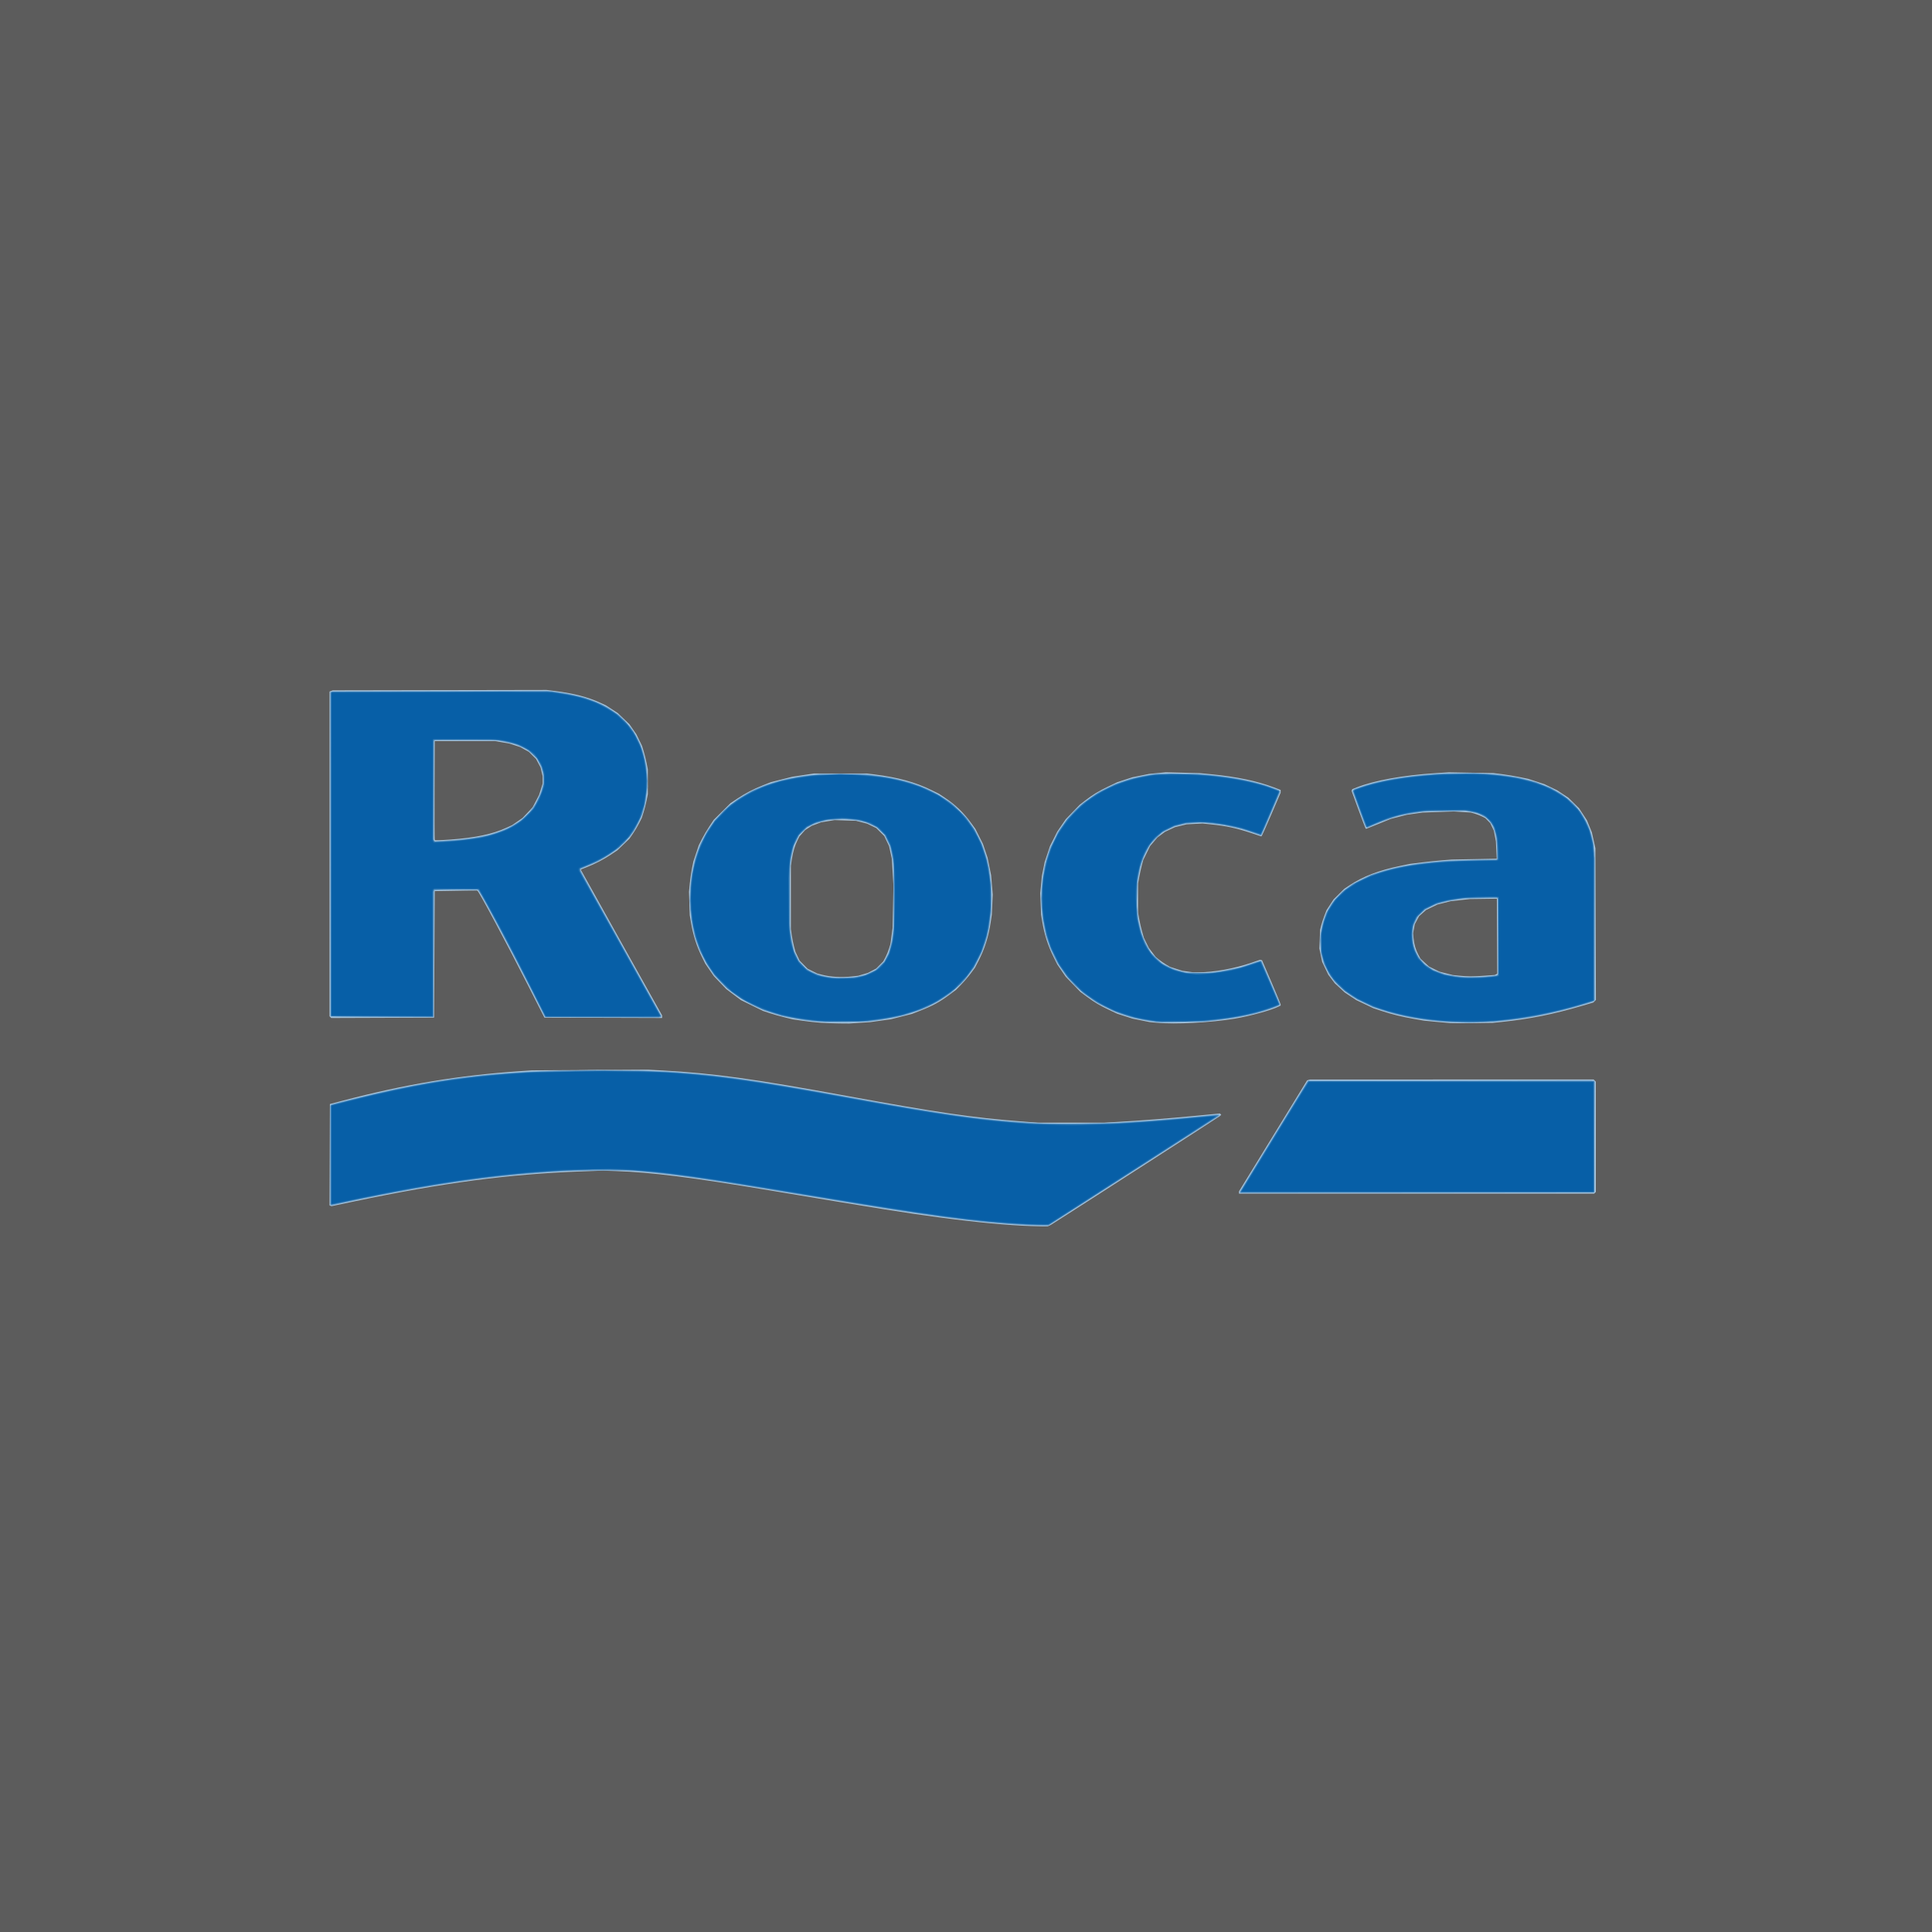
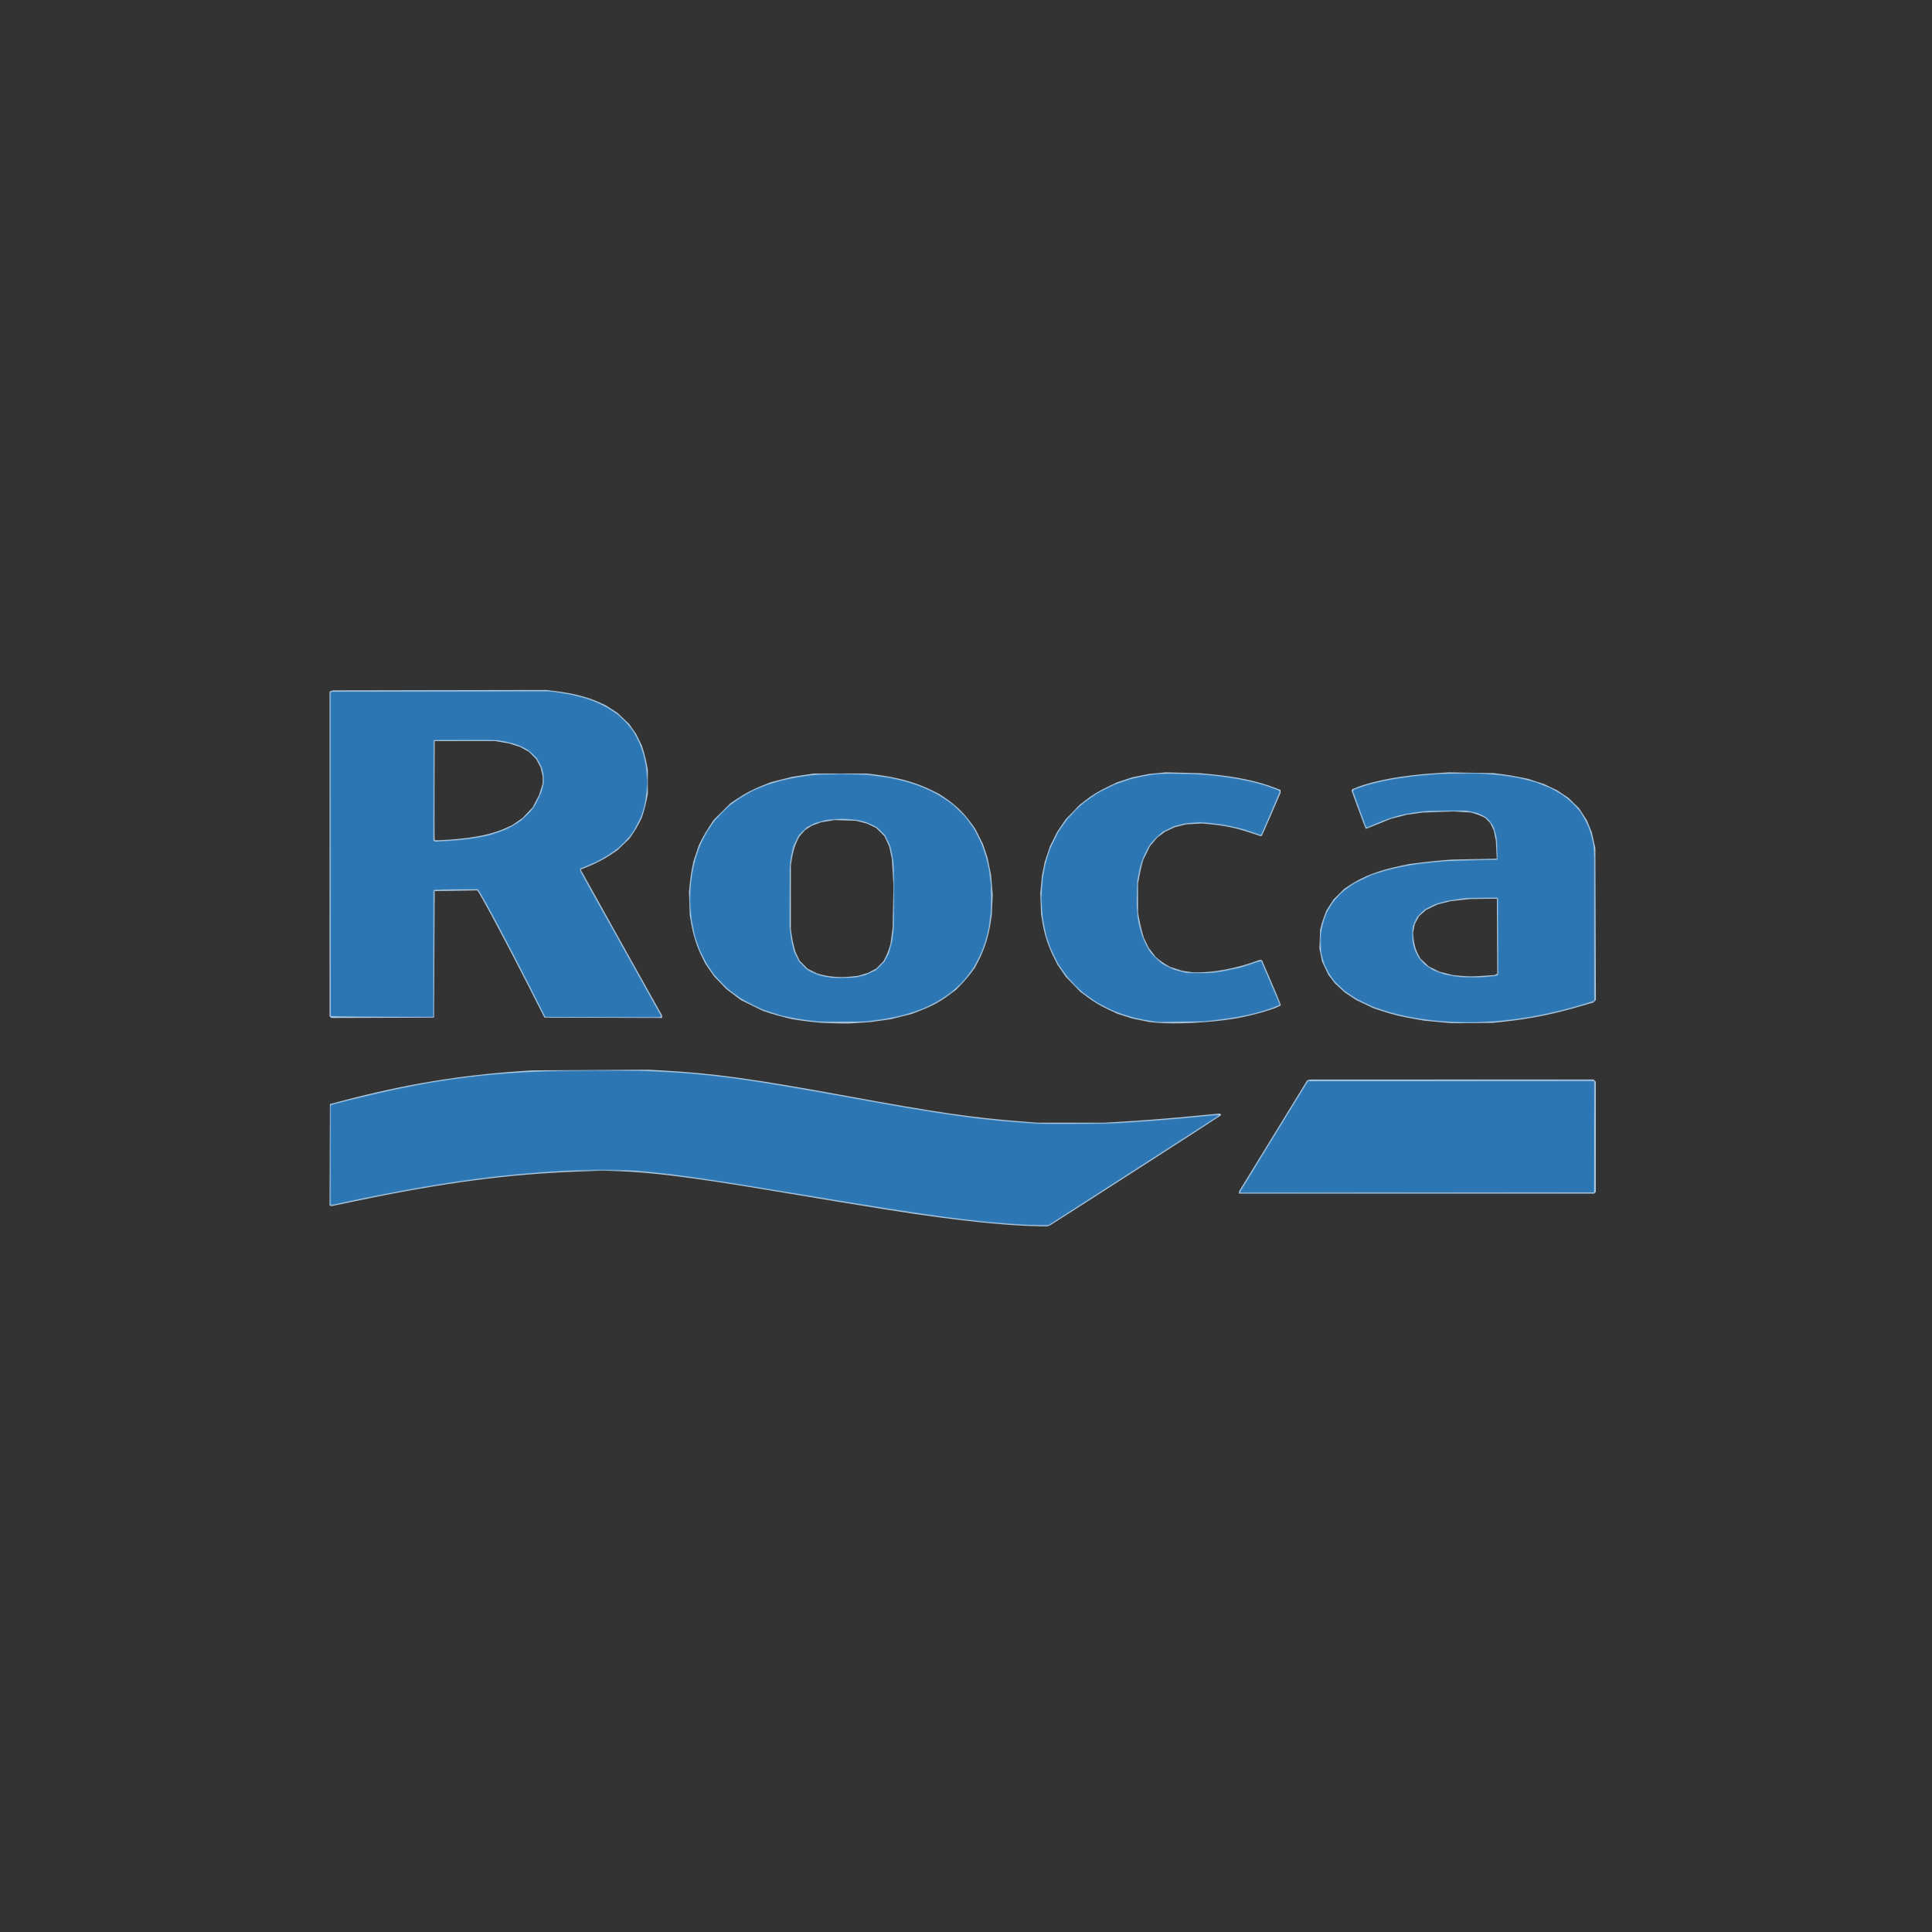
<svg xmlns="http://www.w3.org/2000/svg" width="208" height="208" viewBox="0 0 208 208" fill="none">
  <rect x="0" y="0" width="208" height="208" fill="#333333" stroke="none" />
-   <rect width="208" height="208" fill="white" fill-opacity="0.2" />
  <path d="M111.081 131.999C108.463 131.91 105.239 131.607 101.178 131.069C97.602 130.595 95.135 130.202 82.792 128.14C74.476 126.751 70.1 126.203 66.349 126.079L64.891 126.03L62.537 126.116C54.795 126.396 47.709 127.332 38.183 129.331L35.691 129.855L35.586 129.815L35.48 129.774L35.5 124.319L35.519 118.864L36.864 118.511C43.648 116.729 49.403 115.772 56.035 115.321L57.268 115.237L63.509 115.2L69.749 115.163L71.319 115.249C76.804 115.548 81.074 116.139 91.275 118.01C100.915 119.778 104.777 120.341 109.997 120.737L111.678 120.865L115.266 120.867L118.853 120.869L120.498 120.776C122.877 120.642 125.73 120.419 128.719 120.132L131.335 119.881L131.407 119.95L131.479 120.02L131.332 120.156C131.227 120.254 116.316 129.854 113.211 131.823C113.067 131.914 112.882 132.003 112.8 132.02C112.717 132.038 111.944 132.028 111.081 131.999ZM133.39 128.386V128.267L137.058 122.289L140.727 116.31L140.889 116.267L141.051 116.223L156.311 116.222L171.572 116.221L171.689 116.338L171.806 116.455V122.391V128.326L171.717 128.415L171.627 128.505H152.509H133.39V128.386ZM88.36 110.108C87.866 110.074 86.986 109.977 86.403 109.892L85.344 109.739L84.46 109.523C83.974 109.405 83.257 109.202 82.866 109.073L82.156 108.839L80.96 108.254L79.765 107.668L78.978 107.077L78.192 106.486L77.521 105.786L76.85 105.087L76.392 104.419L75.934 103.752L75.6 103.082C75.004 101.889 74.624 100.692 74.381 99.248L74.262 98.541L74.219 97.275L74.177 96.01L74.264 95.116C74.312 94.625 74.419 93.888 74.502 93.478L74.653 92.734L74.942 91.87L75.231 91.006L75.566 90.34C75.751 89.974 76.113 89.358 76.371 88.971L76.84 88.267L77.742 87.371L78.644 86.475L79.316 86.024C80.225 85.415 81.088 84.963 82.126 84.553L82.992 84.21L84.144 83.919L85.295 83.629L86.454 83.454L87.612 83.28L90.49 83.28L93.367 83.28L94.152 83.378C96.676 83.695 98.557 84.212 100.292 85.068L101.087 85.46L101.712 85.876C102.864 86.643 103.759 87.506 104.576 88.64L105.006 89.235L105.414 90.044L105.821 90.853L106.074 91.607L106.327 92.362L106.515 93.292L106.703 94.223L106.79 95.265L106.877 96.307L106.829 97.384L106.781 98.46L106.665 99.245C106.433 100.819 106.019 102.137 105.35 103.436L104.966 104.18L104.517 104.785C104.27 105.117 103.813 105.653 103.501 105.974L102.934 106.558L102.261 107.059C101.157 107.881 100.419 108.285 99.032 108.825L98.179 109.157L97.043 109.444L95.908 109.731L94.787 109.887L93.666 110.043L92.545 110.116L91.424 110.189L90.34 110.18C89.744 110.174 88.853 110.142 88.36 110.108ZM91.723 105.128L92.396 105.053L92.919 104.898L93.442 104.743L93.888 104.508L94.334 104.273L94.716 103.887L95.097 103.501L95.327 103.068C95.454 102.83 95.628 102.406 95.714 102.125L95.871 101.615L95.985 100.748L96.1 99.881L96.145 97.61L96.189 95.34L96.103 93.897L96.017 92.454L95.869 91.775L95.72 91.096L95.461 90.552L95.202 90.008L94.77 89.579L94.339 89.15L93.853 88.914L93.367 88.678L92.769 88.522L92.171 88.367L91.013 88.328L89.855 88.29L89.128 88.408L88.402 88.527L87.897 88.717L87.392 88.906L87.034 89.135L86.676 89.364L86.37 89.709L86.064 90.054L85.857 90.463C85.577 91.015 85.373 91.703 85.249 92.511L85.146 93.181V96.605V100.03L85.242 100.7C85.295 101.068 85.407 101.62 85.49 101.927L85.641 102.484L85.866 102.954L86.091 103.425L86.517 103.858L86.943 104.291L87.464 104.55L87.986 104.809L88.472 104.937C89.41 105.184 90.59 105.253 91.723 105.128ZM124.496 110.104L123.786 110.038L122.863 109.852L121.941 109.666L121.107 109.4L120.273 109.133L119.431 108.736C118.386 108.243 117.846 107.923 116.983 107.283L116.309 106.782L115.526 105.973L114.743 105.164L114.285 104.495L113.827 103.826L113.456 103.082C112.819 101.807 112.442 100.633 112.202 99.173L112.085 98.466L112.04 97.312L111.995 96.158L112.084 95.228L112.173 94.297L112.322 93.553L112.471 92.808L112.76 91.945L113.048 91.081L113.438 90.307L113.827 89.533L114.285 88.864L114.743 88.196L115.49 87.421L116.238 86.647L116.835 86.184C117.661 85.544 118.254 85.185 119.341 84.665L120.273 84.22L121.096 83.951L121.918 83.683L122.815 83.502L123.711 83.322L124.608 83.234L125.505 83.147L127.336 83.193L129.167 83.238L130.363 83.354C133.127 83.62 135.347 84.085 137.165 84.778L137.875 85.049V85.193V85.338L136.895 87.621C136.356 88.877 135.886 89.936 135.851 89.974L135.786 90.042L134.756 89.699C133.124 89.155 132.028 88.917 130.365 88.748L129.471 88.656L128.609 88.7L127.747 88.744L127.126 88.897L126.504 89.049L125.967 89.298L125.431 89.548L125.019 89.855L124.608 90.162L124.21 90.629L123.812 91.096L123.447 91.841L123.082 92.585L122.932 93.143C122.849 93.451 122.724 94.02 122.653 94.409L122.525 95.116V96.68V98.243L122.649 98.951C122.717 99.34 122.859 99.956 122.964 100.319L123.157 100.979L123.417 101.509L123.677 102.04L124.047 102.531L124.418 103.023L124.758 103.301C124.946 103.454 125.291 103.694 125.526 103.835L125.953 104.091L126.626 104.306L127.3 104.521L127.884 104.601L128.469 104.682L129.043 104.681C130.716 104.677 132.903 104.279 134.766 103.64L135.652 103.335L135.761 103.357L135.869 103.38L136.872 105.712C137.424 106.995 137.875 108.092 137.875 108.149V108.252L137.664 108.361C136.923 108.742 134.601 109.384 132.942 109.664C130.397 110.095 126.542 110.296 124.497 110.104L124.496 110.104ZM156.148 110.146C155.902 110.13 155.163 110.064 154.506 109.999L153.311 109.882L152.263 109.699C150.906 109.462 149.862 109.206 148.749 108.838L147.852 108.541L146.927 108.101L146.002 107.661L145.391 107.256L144.779 106.85L144.245 106.358L143.711 105.866L143.36 105.404L143.009 104.943L142.677 104.25L142.345 103.557L142.195 102.835L142.045 102.114L142.085 101.109L142.126 100.104L142.242 99.638C142.305 99.382 142.461 98.906 142.587 98.581L142.816 97.989L143.196 97.408L143.575 96.828L144.144 96.264L144.713 95.7L145.274 95.325C146.711 94.365 148.445 93.7 150.76 93.223L151.814 93.005L153.047 92.853C153.725 92.77 154.734 92.665 155.289 92.621L156.298 92.541L158.719 92.496L161.141 92.45L161.095 91.513L161.05 90.575L160.939 90.003L160.829 89.431L160.637 89.028L160.446 88.625L160.18 88.352L159.913 88.079L159.56 87.9C159.365 87.802 159.015 87.667 158.781 87.599L158.356 87.476L157.439 87.419L156.522 87.362L154.841 87.419L153.159 87.478L152.304 87.598L151.45 87.719L150.594 87.938L149.738 88.158L148.721 88.573C148.161 88.802 147.562 89.043 147.389 89.11L147.076 89.231L147.023 89.178C146.993 89.149 146.642 88.23 146.242 87.137L145.514 85.149L145.549 85.057L145.585 84.966L146.047 84.781C147.942 84.025 151.062 83.463 154.605 83.237L155.977 83.149L158.379 83.191L160.782 83.232L161.712 83.349C162.223 83.414 163.064 83.554 163.58 83.66L164.519 83.852L165.394 84.138L166.268 84.424L166.963 84.758L167.658 85.093L168.254 85.489L168.85 85.885L169.425 86.45L170.001 87.016L170.425 87.665L170.85 88.314L171.114 88.96L171.377 89.607L171.568 90.463L171.759 91.32L171.787 99.485L171.815 107.651L171.676 107.79L171.536 107.929L170.233 108.312C167.221 109.196 164.691 109.703 161.758 110.011L160.708 110.121L158.652 110.148C157.522 110.162 156.395 110.161 156.148 110.146ZM159.833 105.048L160.929 104.967L161.062 104.896L161.195 104.825L161.175 100.79L161.156 96.754L159.699 96.773L158.241 96.792L157.211 96.906L156.181 97.02L155.465 97.202L154.748 97.383L154.134 97.679L153.52 97.975L153.147 98.309L152.774 98.643L152.543 99.076L152.312 99.508L152.224 99.992L152.135 100.476L152.183 100.997C152.246 101.672 152.406 102.232 152.691 102.768L152.921 103.198L153.38 103.626L153.84 104.055L154.406 104.333L154.972 104.612L155.69 104.793L156.409 104.975L157.063 105.042C158.005 105.138 158.593 105.14 159.833 105.048ZM35.572 109.507L35.481 109.417V91.936V74.454L35.652 74.389L35.823 74.325L47.331 74.304L58.838 74.283L59.835 74.408C61.741 74.646 63.308 75.054 64.611 75.653L65.227 75.936L65.862 76.349L66.498 76.762L67.127 77.364L67.756 77.965L68.135 78.51L68.513 79.056L68.817 79.679L69.12 80.302L69.3 80.897C69.4 81.225 69.54 81.794 69.613 82.163L69.745 82.833V84.173V85.513L69.612 86.174C69.539 86.537 69.394 87.106 69.289 87.439L69.098 88.044L68.805 88.631C68.643 88.954 68.342 89.462 68.134 89.761L67.757 90.305L67.109 90.926L66.461 91.547L65.754 92.017C64.968 92.54 64.083 92.999 63.15 93.367L62.53 93.612L62.562 93.697C62.58 93.743 64.549 97.278 66.938 101.553L71.282 109.324V109.46V109.596L64.948 109.577L58.613 109.558L56.894 106.17C54.569 101.586 51.59 96.014 51.402 95.898L51.341 95.861L49.073 95.898L46.804 95.935L46.767 102.747L46.73 109.558L41.196 109.578L35.662 109.597L35.572 109.507ZM48.523 90.387C51.171 90.195 53.041 89.8 54.519 89.12L55.135 88.837L55.7 88.448L56.265 88.059L56.804 87.487L57.343 86.915L57.691 86.251L58.038 85.587L58.233 84.969L58.426 84.351L58.425 83.964L58.424 83.577L58.311 83.1L58.199 82.623L57.958 82.172L57.717 81.72L57.329 81.334L56.941 80.947L56.469 80.685L55.997 80.423L55.428 80.238L54.858 80.053L54.082 79.918L53.307 79.783L50.056 79.782L46.804 79.781L46.785 85.029C46.775 87.916 46.782 90.319 46.801 90.37L46.837 90.463L47.157 90.463C47.333 90.463 47.948 90.429 48.523 90.387Z" fill="#ACC9E1" />
-   <path d="M110.782 131.926C107.051 131.776 101.984 131.192 95.311 130.144C94.242 129.976 90.173 129.305 86.267 128.654C74.659 126.718 71.297 126.259 67.171 126.046L65.565 125.963L62.967 126.043C54.886 126.29 47.175 127.32 37.051 129.504C36.373 129.65 35.759 129.77 35.687 129.77L35.557 129.77V124.375V118.981L35.699 118.905C35.893 118.802 39.95 117.796 41.835 117.384C46.599 116.343 50.792 115.745 55.475 115.438L57.194 115.325L60.744 115.256L64.294 115.187L68.106 115.255L71.917 115.323L73.338 115.437C78.567 115.86 81.948 116.368 93.144 118.414C102.534 120.13 107.066 120.712 112.706 120.925L115.079 121.015L117.938 120.925C121.729 120.805 124.97 120.579 129.819 120.096L131.261 119.952L131.324 120.015L131.388 120.078L130.988 120.333C130.768 120.474 126.687 123.096 121.918 126.159C117.15 129.223 113.148 131.791 113.024 131.866L112.8 132.003L112.464 131.991C112.279 131.985 111.522 131.956 110.782 131.926ZM133.465 128.349C133.465 128.259 140.397 116.928 140.69 116.538L140.872 116.296H156.218H171.564L171.649 116.397L171.733 116.498L171.714 122.445L171.695 128.393L152.58 128.412L133.465 128.43V128.349ZM88.809 110.068C88.644 110.055 88.089 110.008 87.575 109.964L86.641 109.884L85.632 109.7C82.124 109.061 79.419 107.722 77.471 105.66L76.916 105.073L76.463 104.412C75.656 103.236 75.043 101.861 74.692 100.439L74.499 99.657L74.385 98.779L74.272 97.9V96.747V95.594L74.351 94.871L74.43 94.148L74.618 93.301L74.807 92.454L75.068 91.707L75.329 90.961L75.653 90.318C75.831 89.964 76.179 89.375 76.425 89.008L76.874 88.342L77.45 87.725C78.116 87.012 78.844 86.403 79.69 85.851L80.288 85.461L81.124 85.056L81.959 84.652L82.976 84.319L83.994 83.985L85.093 83.765L86.193 83.545L87.314 83.427L88.435 83.309L90.528 83.309L92.62 83.309L93.517 83.39C94.752 83.501 96.101 83.73 97.254 84.024L98.226 84.272L99.016 84.576C100.023 84.964 100.894 85.408 101.742 85.963L102.411 86.401L103.313 87.297L104.215 88.193L104.66 88.863C104.906 89.231 105.25 89.826 105.426 90.185L105.745 90.838L106.036 91.719L106.326 92.6L106.479 93.411C106.88 95.534 106.88 97.825 106.479 99.948L106.326 100.759L106.037 101.638L105.747 102.516L105.326 103.336L104.905 104.156L104.359 104.884L103.814 105.613L103.245 106.151C102.259 107.083 101.234 107.772 99.928 108.381L99.197 108.722L98.226 109.041L97.254 109.359L96.357 109.547C95.207 109.788 94.02 109.946 92.658 110.04L91.574 110.115L90.341 110.103C89.662 110.097 88.973 110.081 88.809 110.068ZM91.611 105.201L92.321 105.127L92.879 104.975L93.437 104.823L93.887 104.585L94.337 104.347L94.763 103.925L95.188 103.502L95.453 102.954L95.717 102.406L95.865 101.776C95.946 101.43 96.053 100.811 96.103 100.402L96.193 99.657L96.196 96.605L96.199 93.553L96.108 92.808C96.058 92.399 95.965 91.846 95.9 91.58L95.783 91.096L95.494 90.493L95.205 89.89L94.755 89.475L94.305 89.06L93.837 88.833L93.368 88.605L92.928 88.494C92.686 88.432 92.198 88.343 91.844 88.296L91.2 88.21L90.191 88.254L89.182 88.297L88.554 88.451L87.927 88.605L87.452 88.831L86.978 89.056L86.539 89.461L86.1 89.866L85.824 90.389L85.548 90.912L85.371 91.61L85.193 92.308L85.105 93.391L85.017 94.474L85.056 97.326L85.096 100.178L85.178 100.748C85.224 101.061 85.327 101.574 85.407 101.887L85.553 102.456L85.783 102.936L86.013 103.416L86.429 103.864L86.845 104.311L87.453 104.608L88.061 104.905L88.514 105.017C89.466 105.254 90.509 105.316 91.611 105.201ZM124.385 110.035C124.015 109.995 123.308 109.881 122.815 109.782L121.918 109.602L121.096 109.333L120.274 109.065L119.34 108.618L118.405 108.172L117.546 107.604L116.686 107.035L115.746 106.101L114.806 105.166L114.268 104.358L113.73 103.551L113.402 102.87L113.075 102.188L112.81 101.397L112.545 100.605L112.392 99.833C112.308 99.409 112.206 98.743 112.166 98.354L112.093 97.647L112.091 96.695L112.09 95.743L112.167 95.02C112.21 94.623 112.314 93.95 112.398 93.525L112.552 92.752L112.813 91.961L113.074 91.171L113.472 90.374L113.87 89.578L114.339 88.896L114.808 88.214L115.552 87.438L116.296 86.662L116.977 86.158C118.059 85.357 118.73 84.97 119.9 84.472L120.722 84.122L121.606 83.868L122.489 83.615L123.399 83.447L124.31 83.28L126.627 83.281L128.944 83.282L129.99 83.379C132.947 83.651 135.337 84.142 137.232 84.867L137.762 85.069L137.787 85.202L137.813 85.335L136.822 87.639L135.831 89.942H135.758C135.717 89.942 135.241 89.791 134.699 89.606L133.713 89.269L132.711 89.051L131.709 88.833L130.625 88.709L129.542 88.584L128.645 88.628L127.748 88.672L127.126 88.823L126.505 88.975L125.968 89.224L125.431 89.473L124.959 89.829L124.488 90.185L124.117 90.64L123.747 91.096L123.454 91.657L123.16 92.219L122.965 92.811L122.77 93.404L122.629 94.223L122.488 95.042L122.436 95.972L122.385 96.903L122.474 97.924L122.564 98.945L122.743 99.735L122.922 100.525L123.18 101.12C123.322 101.447 123.55 101.904 123.687 102.134L123.936 102.554L124.422 103.043L124.908 103.533L125.366 103.81C125.911 104.139 126.634 104.42 127.366 104.586L127.897 104.707L129.093 104.708L130.289 104.709L131.149 104.58C131.621 104.509 132.378 104.368 132.83 104.267L133.652 104.083L134.683 103.737L135.713 103.39L135.811 103.497C135.931 103.626 137.8 107.977 137.8 108.126V108.232L137.595 108.328C137.169 108.527 135.666 109.005 134.788 109.219C133.607 109.508 131.874 109.784 130.326 109.93L129.093 110.047L127.075 110.077L125.057 110.108L124.385 110.035ZM156.112 110.072C155.927 110.057 155.338 110.007 154.804 109.962C152.694 109.783 150.496 109.349 148.72 108.761L147.778 108.45L146.694 107.909L145.611 107.368L144.866 106.788L144.121 106.208L143.651 105.65L143.18 105.092L142.849 104.456L142.518 103.82L142.357 103.265L142.195 102.709L142.157 101.704L142.118 100.699L142.244 100.034C142.454 98.919 142.764 98.15 143.354 97.275L143.655 96.828L144.191 96.299L144.727 95.77L145.297 95.386C145.611 95.175 146.197 94.839 146.599 94.639L147.33 94.275L148.114 94.003C150.026 93.339 152.245 92.931 155.252 92.691L156.298 92.607L158.727 92.559L161.156 92.511L161.181 92.101L161.205 91.692L161.121 90.873C161.019 89.885 160.933 89.51 160.687 88.983L160.501 88.582L160.205 88.287L159.909 87.992L159.432 87.77L158.956 87.548L158.3 87.434L157.644 87.32L155.402 87.359L153.159 87.398L152.188 87.55C150.677 87.786 149.536 88.126 148.004 88.797C147.22 89.141 147.106 89.17 147.03 89.048C147.004 89.007 146.667 88.113 146.28 87.062L145.577 85.151L145.655 85.058L145.732 84.965L146.367 84.736C148.312 84.035 151.234 83.521 154.452 83.313L155.819 83.224L158.376 83.264L160.932 83.303L161.792 83.423C163.618 83.677 164.911 83.994 166.239 84.512L166.986 84.803L167.596 85.158C167.932 85.353 168.48 85.727 168.814 85.989L169.421 86.466L169.856 87.004C170.675 88.018 171.141 88.958 171.431 90.177L171.578 90.798L171.655 91.617L171.732 92.436L171.732 100.043L171.732 107.649L171.628 107.753L171.523 107.857L170.376 108.204C167.563 109.054 164.862 109.603 161.867 109.933L160.783 110.052L158.615 110.076C157.423 110.09 156.297 110.088 156.112 110.072ZM160.592 105.048L161.148 104.98L161.207 104.887L161.266 104.794L161.267 100.802L161.269 96.809L161.157 96.717L161.045 96.624L159.232 96.707L157.419 96.79L156.672 96.903C156.261 96.965 155.656 97.084 155.327 97.168L154.729 97.32L154.12 97.612L153.511 97.904L153.094 98.284L152.677 98.664L152.45 99.124L152.223 99.583L152.144 100.067L152.066 100.551L152.113 100.997C152.139 101.243 152.208 101.636 152.266 101.871L152.371 102.298L152.568 102.686L152.766 103.074L153.183 103.509L153.6 103.945L154.025 104.202C154.839 104.695 155.905 104.998 157.284 105.129L157.943 105.191L158.989 105.154C159.564 105.134 160.286 105.086 160.592 105.048ZM35.606 109.471L35.557 109.422V91.945V74.468L35.687 74.431C35.759 74.411 41.014 74.384 47.365 74.372L58.913 74.351L59.916 74.479L60.918 74.608L61.784 74.801C62.927 75.056 63.83 75.36 64.742 75.797L65.49 76.155L66.144 76.62L66.799 77.085L67.312 77.623C67.92 78.26 68.313 78.82 68.722 79.632L69.022 80.227L69.213 80.828C69.317 81.159 69.458 81.712 69.525 82.057L69.648 82.684L69.69 83.689L69.733 84.694L69.642 85.472L69.551 86.25L69.375 86.924L69.199 87.598L68.932 88.22L68.665 88.842L68.246 89.485L67.827 90.128L67.144 90.801L66.462 91.474L65.755 91.943C64.968 92.466 64.217 92.858 63.234 93.26C62.872 93.409 62.546 93.557 62.511 93.59L62.448 93.65L66.828 101.483C69.237 105.791 71.207 109.362 71.207 109.419V109.521H64.932H58.657L57.012 106.264C55.309 102.893 53.534 99.522 52.24 97.201L51.493 95.861L49.154 95.841L46.815 95.821L46.755 95.915L46.695 96.009L46.694 102.765L46.693 109.521H41.175H35.656L35.606 109.471ZM49.421 90.382C53.986 89.96 56.578 88.626 57.894 86.019L58.127 85.557L58.321 84.902L58.514 84.247L58.473 83.726L58.432 83.205L58.289 82.792C58.211 82.565 58.07 82.23 57.977 82.047L57.808 81.716L57.347 81.266L56.887 80.816L56.256 80.507L55.624 80.197L55.026 80.046C54.697 79.963 54.193 79.857 53.905 79.812L53.382 79.729L50.149 79.69L46.916 79.651L46.804 79.744L46.693 79.836V85.069V90.302L46.742 90.43L46.791 90.558L47.695 90.508C48.192 90.48 48.969 90.424 49.421 90.382Z" fill="#8EB6D6" />
  <path d="M109.811 131.847C104.72 131.551 99.835 130.883 86.492 128.655C76.754 127.03 73.251 126.516 69.377 126.147L67.957 126.011L64.705 126.016L61.454 126.021L60.034 126.111C54.204 126.481 49.078 127.135 42.732 128.32C40.86 128.669 37.455 129.363 36.325 129.625L35.694 129.772L35.626 129.729L35.557 129.687L35.558 124.387L35.559 119.088L35.617 118.998L35.674 118.908L37.914 118.349C45.715 116.404 51.248 115.593 58.532 115.329L60.617 115.254L64.885 115.254L69.152 115.255L70.759 115.33C76.425 115.594 80.298 116.12 91.313 118.119C102.146 120.086 105.897 120.609 111.418 120.919L112.95 121.005L116.463 120.963L119.975 120.92L121.246 120.841C123.192 120.718 126.197 120.477 128.309 120.274C129.357 120.173 130.446 120.069 130.729 120.043L131.244 119.995L131.215 120.079L131.186 120.163L122.031 126.046L112.875 131.929L111.866 131.918C111.311 131.912 110.386 131.88 109.811 131.847ZM133.514 128.373L133.478 128.316L137.142 122.343L140.806 116.37H156.232H171.659L171.639 122.382L171.62 128.393L152.585 128.412L133.55 128.431L133.514 128.373ZM156.373 110.039C153.498 109.908 150.803 109.434 148.563 108.664L147.778 108.395L146.924 107.988L146.07 107.582L145.432 107.159L144.794 106.736L144.24 106.212L143.686 105.688L143.361 105.235L143.037 104.781L142.774 104.229L142.512 103.678L142.359 103.082L142.206 102.486L142.161 101.854L142.116 101.221L142.204 100.551C142.425 98.852 142.974 97.642 144.041 96.501L144.49 96.022L145.085 95.58L145.681 95.139L146.655 94.664L147.629 94.188L148.414 93.934C150.065 93.401 152.001 93.03 154.281 92.812L155.477 92.698L157.345 92.624C158.373 92.583 159.664 92.55 160.215 92.549L161.216 92.548L161.173 91.413L161.131 90.278L160.98 89.705C160.793 88.996 160.667 88.751 160.275 88.327L159.966 87.993L159.553 87.786L159.139 87.578L158.541 87.439L157.943 87.3L155.925 87.305L153.907 87.309L153.048 87.404C152.575 87.456 151.837 87.565 151.407 87.647L150.627 87.795L149.763 88.079C149.288 88.235 148.513 88.531 148.04 88.738L147.18 89.114L147.092 89.026L147.004 88.938L146.316 87.059L145.628 85.18L145.714 85.077L145.8 84.974L146.341 84.78C148.12 84.144 150.51 83.683 153.347 83.43L154.654 83.314L156.672 83.268L158.69 83.222L159.998 83.31L161.306 83.397L162.342 83.546L163.377 83.695L164.366 83.947L165.355 84.2L166.133 84.507L166.912 84.814L167.538 85.163L168.164 85.513L168.768 85.997L169.373 86.481L169.812 87.002C170.784 88.155 171.349 89.486 171.578 91.158L171.658 91.74V99.741V107.742L171.415 107.843C171.281 107.898 170.511 108.132 169.704 108.361C166.255 109.343 163.12 109.873 159.766 110.042C158.202 110.121 158.16 110.121 156.373 110.039ZM160.233 105.126C160.659 105.084 161.066 105.031 161.139 105.01L161.27 104.97L161.251 100.825L161.232 96.68L159.513 96.692L157.794 96.704L156.785 96.855L155.776 97.005L155.106 97.201L154.436 97.396L153.923 97.664L153.411 97.932L153.043 98.261L152.676 98.59L152.395 99.157L152.113 99.724L152.113 100.659L152.113 101.593L152.254 102.003C152.332 102.228 152.472 102.564 152.566 102.75L152.736 103.089L153.079 103.47L153.423 103.851L153.852 104.135L154.281 104.419L154.916 104.657L155.551 104.894L156.187 105.009C157.059 105.167 157.197 105.178 158.402 105.192L159.459 105.204L160.233 105.126ZM88.061 109.995C87.025 109.888 85.845 109.715 85.049 109.552L84.129 109.364L83.197 109.067L82.265 108.77L81.573 108.457C80.579 108.007 79.701 107.501 78.975 106.958L78.342 106.485L77.596 105.712L76.851 104.939L76.429 104.308C76.197 103.961 75.855 103.373 75.668 103.001L75.329 102.324L75.06 101.553L74.79 100.783L74.609 99.885L74.427 98.988L74.341 97.983L74.255 96.978L74.305 96.047C74.458 93.163 75.12 91.005 76.463 89.014L76.916 88.342L77.693 87.548L78.47 86.753L79.155 86.266C79.532 85.998 80.143 85.612 80.513 85.408L81.186 85.036L82.019 84.704C83.563 84.088 85.317 83.673 87.314 83.453L88.211 83.354L90.715 83.358L93.219 83.363L94.45 83.527L95.68 83.692L96.542 83.884C98.786 84.382 100.683 85.206 102.225 86.352L102.785 86.768L103.422 87.412L104.059 88.056L104.515 88.72L104.971 89.384L105.322 90.081C105.77 90.972 106.047 91.723 106.287 92.7L106.479 93.479L106.594 94.357L106.709 95.236V96.68V98.124L106.594 99.002L106.479 99.881L106.288 100.663L106.096 101.444L105.839 102.11C105.698 102.477 105.412 103.101 105.203 103.498L104.824 104.221L104.353 104.845L103.882 105.47L103.145 106.175L102.407 106.879L101.773 107.302C101.424 107.535 100.853 107.876 100.504 108.061L99.87 108.397L99.011 108.725C97.565 109.277 96.159 109.616 94.302 109.863L93.368 109.988L90.864 110.007C89.487 110.017 88.226 110.012 88.061 109.995ZM92.583 105.095L93.144 104.964L93.688 104.715L94.233 104.466L94.708 104.012L95.182 103.558L95.41 103.132L95.639 102.706L95.822 102.075L96.006 101.443L96.107 100.699L96.208 99.955V96.568V93.181L96.113 92.54C96.061 92.187 95.968 91.701 95.907 91.46L95.795 91.022L95.522 90.464L95.249 89.905L94.815 89.481L94.381 89.057L93.837 88.8L93.293 88.543L92.803 88.424L92.312 88.305L91.477 88.238L90.642 88.171L89.785 88.239L88.929 88.307L88.272 88.497L87.616 88.686L87.244 88.886L86.872 89.087L86.448 89.497L86.025 89.908L85.758 90.436L85.491 90.965L85.343 91.552C85.262 91.874 85.159 92.44 85.115 92.809L85.035 93.479L85.035 96.59L85.034 99.701L85.113 100.424C85.156 100.821 85.259 101.431 85.34 101.779L85.489 102.412L85.763 102.966L86.038 103.52L86.454 103.943L86.869 104.366L87.39 104.626C88.037 104.947 88.332 105.044 89.059 105.171L89.631 105.271L90.827 105.249L92.023 105.226L92.583 105.095ZM123.638 109.897C121.949 109.629 120.497 109.169 119.041 108.439L118.256 108.046L117.608 107.611C117.252 107.372 116.686 106.942 116.35 106.656L115.74 106.136L115.204 105.516C114.91 105.175 114.477 104.61 114.242 104.261L113.816 103.626L113.482 102.945C113.299 102.57 113.027 101.913 112.879 101.486L112.609 100.709L112.425 99.805L112.241 98.902L112.163 97.81L112.086 96.717L112.161 95.656L112.237 94.595L112.359 93.888L112.48 93.181L112.737 92.325L112.995 91.469L113.431 90.566L113.867 89.663L114.285 89.04C114.515 88.697 114.934 88.152 115.216 87.828L115.73 87.24L116.32 86.728C116.645 86.446 117.23 86.002 117.621 85.741L118.331 85.265L119.157 84.855L119.982 84.445L120.85 84.147L121.717 83.849L122.565 83.663C123.032 83.561 123.733 83.433 124.123 83.38L124.833 83.283L126.664 83.294L128.496 83.304L129.579 83.387C131.837 83.56 133.923 83.9 135.596 84.368C136.554 84.637 137.571 85.007 137.714 85.14L137.814 85.234L136.828 87.532C136.285 88.796 135.819 89.855 135.792 89.885L135.742 89.939L134.884 89.638C133.347 89.098 131.697 88.754 129.949 88.609L129.085 88.537L128.334 88.607L127.583 88.678L126.993 88.826L126.403 88.974L125.768 89.285L125.132 89.595L124.456 90.272L123.78 90.948L123.438 91.618C123.029 92.419 122.826 93.013 122.625 94.004L122.474 94.744L122.429 96.13L122.383 97.517L122.476 98.364L122.569 99.211L122.741 99.886C122.959 100.746 123.244 101.457 123.631 102.104L123.936 102.615L124.546 103.191L125.156 103.767L125.779 104.072L126.403 104.377L127.001 104.536L127.599 104.695L128.616 104.736L129.633 104.777L130.484 104.69L131.336 104.602L132.444 104.381L133.553 104.159L134.537 103.821C135.078 103.635 135.582 103.476 135.656 103.468L135.791 103.454L136.796 105.787L137.801 108.121L137.762 108.183C137.706 108.274 136.691 108.654 135.8 108.917C134.418 109.326 132.795 109.628 130.7 109.867L129.691 109.982L127.113 110.01L124.534 110.039L123.638 109.897ZM36.828 109.45L35.594 109.41L35.575 91.969L35.557 74.528L35.664 74.487L35.771 74.446L47.566 74.434L59.361 74.421L60.258 74.554C60.752 74.627 61.567 74.785 62.069 74.906L62.984 75.125L63.714 75.396C64.662 75.749 65.128 75.986 65.945 76.53L66.615 76.976L67.249 77.634L67.883 78.292L68.153 78.701C69.004 79.991 69.454 81.365 69.642 83.243L69.728 84.099L69.679 84.731C69.652 85.079 69.578 85.683 69.514 86.072L69.398 86.779L69.211 87.374L69.024 87.97L68.731 88.555C68.57 88.878 68.314 89.33 68.161 89.561L67.883 89.98L67.289 90.598L66.695 91.216L66.167 91.612C65.877 91.829 65.338 92.179 64.969 92.39L64.299 92.773L63.375 93.159L62.451 93.545L62.483 93.698C62.501 93.782 64.472 97.349 66.863 101.624L71.212 109.398L71.15 109.46L71.087 109.522L64.888 109.503L58.689 109.484L57.007 106.17C54.537 101.301 51.663 95.941 51.451 95.806L51.364 95.751L49.832 95.76C48.989 95.764 47.947 95.788 47.515 95.814L46.73 95.861L46.693 102.673L46.656 109.484L42.358 109.487C39.995 109.489 37.506 109.472 36.828 109.45ZM48.179 90.502C49.423 90.446 50.719 90.29 51.892 90.054L52.793 89.873L53.57 89.604C54.465 89.293 54.897 89.087 55.618 88.624L56.135 88.292L56.58 87.87L57.025 87.449L57.354 86.99L57.683 86.532L57.974 85.911L58.266 85.29L58.384 84.832L58.502 84.375V83.899V83.423L58.388 82.985L58.273 82.547L58.044 82.119L57.815 81.691L57.495 81.358C57.319 81.175 56.994 80.904 56.773 80.755L56.372 80.486L55.806 80.267L55.239 80.049L54.46 79.88L53.681 79.711L50.206 79.709L46.73 79.707L46.711 85.099L46.692 90.492L46.785 90.549L46.879 90.606L47.029 90.577C47.111 90.561 47.629 90.527 48.179 90.502Z" fill="#639AC7" />
  <path d="M110.703 131.852C105.59 131.627 100.703 130.98 87.388 128.764C74.433 126.609 71.291 126.175 67.164 125.974L65.625 125.899L63.016 125.972C57.356 126.131 52.381 126.636 46.07 127.692C43.179 128.176 38.413 129.101 36.355 129.578C36.075 129.643 35.798 129.696 35.739 129.696H35.631V124.341V118.987L35.874 118.909C36.351 118.756 40.33 117.787 41.835 117.459C45.771 116.598 49.334 116.039 53.008 115.706C55.503 115.479 56.953 115.406 60.669 115.319L64.07 115.239L67.134 115.286C70.597 115.338 72.309 115.417 74.683 115.631C79.347 116.053 82.388 116.524 93.368 118.53C100.967 119.919 105.532 120.559 110.053 120.871L111.715 120.985L113.79 121.033L115.864 121.08L118.331 120.993C121.88 120.867 125.645 120.596 129.728 120.173L131.036 120.038L131.095 120.09L131.154 120.143L122.014 126.017L112.875 131.892L112.463 131.902C112.237 131.907 111.445 131.885 110.703 131.852ZM133.545 128.3C133.547 128.269 135.187 125.581 137.188 122.326L140.827 116.407L156.074 116.387L171.321 116.367L171.489 116.407L171.658 116.448L171.639 122.383L171.62 128.318L152.58 128.337L133.54 128.356L133.545 128.3ZM88.734 109.998C84.757 109.696 82.016 108.906 79.653 107.381C78.414 106.582 77.445 105.66 76.574 104.45L76.165 103.882L75.815 103.208C75.623 102.837 75.351 102.238 75.212 101.877L74.959 101.221L74.766 100.439L74.573 99.657L74.46 98.779L74.346 97.9V96.747V95.594L74.425 94.871L74.504 94.148L74.693 93.301L74.881 92.454L75.144 91.7L75.407 90.947L75.784 90.215L76.16 89.483L76.57 88.912C76.796 88.598 77.198 88.099 77.464 87.802L77.948 87.261L78.686 86.67L79.424 86.078L80.155 85.65L80.886 85.221L81.738 84.861L82.59 84.502L83.42 84.252C84.357 83.969 85.442 83.741 86.622 83.577L87.425 83.466L88.97 83.392L90.515 83.319L92.098 83.391L93.681 83.464L94.543 83.576C96.79 83.87 98.648 84.399 100.301 85.217L100.985 85.556L101.698 86.029L102.411 86.502L103.066 87.113L103.72 87.724L104.265 88.444L104.81 89.165L105.241 90.004L105.672 90.843L105.962 91.721L106.251 92.6L106.404 93.411C106.805 95.534 106.805 97.825 106.404 99.948L106.251 100.759L105.966 101.625L105.681 102.49L105.363 103.121C104.951 103.94 104.481 104.66 103.914 105.345L103.457 105.896L102.859 106.413C102.531 106.697 101.96 107.131 101.591 107.377L100.921 107.824L100.083 108.228L99.246 108.632L98.228 108.966L97.211 109.299L96.111 109.518C95.507 109.639 94.558 109.791 94.003 109.856L92.994 109.975L91.051 110.001C89.982 110.015 88.939 110.013 88.734 109.998ZM91.611 105.276C92.002 105.235 92.523 105.151 92.77 105.089L93.218 104.976L93.766 104.718L94.314 104.46L94.777 103.994L95.239 103.528L95.485 103.063L95.73 102.598L95.905 101.909L96.08 101.221L96.159 100.439L96.239 99.657L96.287 97.722L96.334 95.786L96.252 94.148L96.169 92.511L96.023 91.803L95.876 91.096L95.576 90.491L95.275 89.886L94.868 89.48L94.461 89.075L94.026 88.846C93.787 88.72 93.372 88.55 93.103 88.468L92.615 88.319L91.876 88.227L91.136 88.134L90.159 88.18L89.182 88.227L88.547 88.38L87.912 88.534L87.378 88.796L86.844 89.059L86.422 89.475L86.001 89.892L85.705 90.494L85.409 91.096L85.298 91.534C85.237 91.775 85.144 92.261 85.091 92.614L84.997 93.255V96.605V99.955L85.09 100.632C85.142 101.005 85.251 101.574 85.334 101.898L85.483 102.486L85.711 102.949L85.938 103.413L86.32 103.828L86.701 104.244L87.031 104.47L87.361 104.696L87.935 104.905L88.509 105.113L89.07 105.196C90.183 105.361 90.655 105.375 91.611 105.276ZM124.422 109.963C123.068 109.813 121.835 109.527 120.535 109.061L119.9 108.834L118.966 108.356L118.032 107.879L117.322 107.379L116.611 106.878L115.789 106.059L114.967 105.241L114.493 104.571L114.018 103.901L113.541 102.933L113.065 101.965L112.847 101.295C112.582 100.478 112.339 99.302 112.241 98.355L112.167 97.647L112.166 96.695L112.165 95.743L112.242 95.02C112.349 94.025 112.581 92.895 112.847 92.079L113.071 91.394L113.544 90.426L114.018 89.458L114.493 88.788L114.967 88.118L115.789 87.299L116.612 86.481L117.322 85.981L118.032 85.481L118.891 85.037C120.396 84.261 121.86 83.777 123.571 83.49L124.384 83.354L126.664 83.355L128.944 83.356L129.99 83.453C132.914 83.723 135.058 84.156 137.079 84.885L137.725 85.117V85.224C137.725 85.34 135.875 89.718 135.784 89.816L135.728 89.877L134.718 89.535L133.707 89.194L132.708 88.976L131.709 88.759L130.625 88.634L129.541 88.51L128.645 88.554L127.748 88.598L127.112 88.751L126.477 88.904L125.793 89.241L125.108 89.577L124.611 90.031L124.114 90.485L123.83 90.902C123.435 91.482 123.11 92.144 122.886 92.825L122.695 93.404L122.554 94.223L122.413 95.042L122.361 95.972L122.31 96.903L122.399 97.924L122.489 98.945L122.665 99.721L122.84 100.496L123.043 101.007C123.155 101.288 123.382 101.753 123.548 102.039L123.849 102.561L124.415 103.119L124.982 103.677L125.413 103.929C125.924 104.227 126.644 104.496 127.37 104.661L127.897 104.78L129.056 104.782L130.214 104.784L131.111 104.654C131.604 104.583 132.378 104.442 132.83 104.341L133.652 104.158L134.65 103.821C135.199 103.636 135.681 103.495 135.721 103.508L135.794 103.532L136.76 105.793C137.291 107.036 137.725 108.083 137.725 108.12V108.186L137.4 108.326C135.795 109.011 133.106 109.593 130.326 109.857L129.093 109.974L127.075 110.004L125.057 110.034L124.422 109.963ZM155.999 109.996C153.386 109.834 150.7 109.352 148.75 108.693L147.853 108.39L146.999 107.987L146.145 107.583L145.429 107.108L144.714 106.633L144.173 106.102L143.632 105.571L143.342 105.145C143.183 104.911 142.948 104.513 142.82 104.26L142.587 103.801L142.429 103.255L142.271 102.709L142.23 101.759L142.19 100.808L142.282 100.232L142.374 99.657L142.589 98.987L142.804 98.317L143.134 97.759L143.465 97.201L143.838 96.778C144.666 95.839 145.501 95.238 146.872 94.595L147.703 94.204L148.413 93.974C150.235 93.382 152.4 92.993 155.102 92.772L156.074 92.692L158.578 92.648L161.082 92.603L161.185 92.52L161.289 92.438L161.241 91.544C161.185 90.512 161.098 89.922 160.919 89.352L160.791 88.949L160.563 88.61L160.334 88.271L159.976 88.003L159.618 87.734L159.154 87.574L158.69 87.413L158.129 87.329L157.569 87.244L155.364 87.285L153.159 87.326L152.374 87.442C150.819 87.674 149.585 88.03 148.062 88.688C147.602 88.886 147.195 89.049 147.157 89.049H147.089L146.406 87.188C146.03 86.165 145.723 85.263 145.723 85.185V85.043L146.362 84.812C148.266 84.126 151.203 83.602 154.321 83.393L155.482 83.315L157.61 83.314L159.738 83.313L160.671 83.393C161.882 83.497 162.894 83.648 163.95 83.883L164.801 84.073L165.557 84.335C166.529 84.671 167.357 85.067 168.107 85.552L168.705 85.939L169.415 86.657L170.125 87.376L170.427 87.896C170.594 88.182 170.823 88.626 170.936 88.882L171.143 89.348L171.324 90.06L171.506 90.773L171.581 91.567L171.657 92.362L171.657 100.002L171.657 107.642L171.564 107.719C171.424 107.834 169.631 108.368 168.146 108.737C165.782 109.324 164.174 109.611 161.829 109.864L160.783 109.977L158.615 110C157.423 110.013 156.246 110.012 155.999 109.996ZM160.596 105.123L161.156 105.054L161.25 104.929L161.343 104.803V100.802V96.802L161.226 96.685L161.108 96.568L160.983 96.57C160.914 96.571 160.084 96.603 159.138 96.643L157.419 96.714L156.672 96.827C156.261 96.89 155.655 97.009 155.327 97.093L154.729 97.245L154.05 97.572L153.372 97.899L152.957 98.306L152.541 98.713L152.349 99.118L152.157 99.522L152.075 100.032L151.993 100.542L152.072 101.19L152.151 101.838L152.257 102.135C152.414 102.581 152.585 102.891 152.908 103.323L153.201 103.713L153.731 104.084L154.261 104.455L154.832 104.674L155.404 104.894L156.015 105.017C156.351 105.085 156.922 105.169 157.284 105.203L157.942 105.266L158.989 105.228C159.564 105.208 160.287 105.16 160.596 105.123ZM58.8 109.473L58.688 109.442L56.99 106.076C54.886 101.904 52.082 96.629 51.609 95.954L51.466 95.749H49.119H46.773L46.695 95.893L46.618 96.037V102.742V109.448L41.143 109.429L35.669 109.409L35.65 91.993L35.631 74.577L35.687 74.525L35.743 74.473L47.328 74.447L58.913 74.422L59.915 74.552C62.966 74.948 65.147 75.795 66.818 77.232L67.25 77.603L67.72 78.187L68.189 78.771L68.532 79.425C68.963 80.247 69.219 80.959 69.414 81.884L69.567 82.609L69.613 83.695L69.659 84.78L69.566 85.519L69.473 86.257L69.292 86.964L69.11 87.672L68.669 88.565L68.229 89.458L67.733 90.072L67.237 90.685L66.757 91.091C65.691 91.991 64.627 92.622 63.221 93.188L62.425 93.507L62.43 93.642L62.435 93.776L66.699 101.407C69.044 105.603 71.005 109.117 71.056 109.214L71.148 109.391L71.047 109.455L70.946 109.519L64.929 109.511C61.62 109.507 58.862 109.49 58.8 109.473ZM48.449 90.536C49.025 90.495 49.995 90.393 50.606 90.31L51.717 90.159L52.575 89.938L53.433 89.718L54.143 89.427L54.853 89.136L55.46 88.776L56.066 88.416L56.705 87.78L57.343 87.145L57.648 86.626C57.997 86.035 58.297 85.321 58.462 84.688L58.576 84.253L58.575 83.952C58.574 83.787 58.526 83.425 58.467 83.149L58.36 82.646L58.085 82.125L57.81 81.604L57.34 81.166L56.869 80.727L56.331 80.459L55.792 80.191L55.297 80.044C55.025 79.964 54.482 79.843 54.092 79.775L53.382 79.653L50.126 79.615L46.871 79.577L46.744 79.703L46.618 79.828V85.076V90.324L46.695 90.468L46.773 90.612L47.088 90.612C47.261 90.612 47.873 90.578 48.449 90.536Z" fill="#4687BD" />
  <path d="M110.408 131.807C104.009 131.395 100.693 130.949 86.715 128.618C76.823 126.968 73.494 126.476 69.811 126.119L68.255 125.968L66.05 125.924L63.845 125.879L61.79 125.966C56.153 126.204 50.867 126.802 44.525 127.918C42.755 128.23 38.362 129.1 36.715 129.465C36.18 129.583 35.718 129.665 35.687 129.646L35.631 129.612V124.33V119.047L35.799 118.977C36.042 118.876 38.635 118.222 40.366 117.824C46.233 116.478 50.718 115.827 56.558 115.472L57.866 115.392L63.285 115.351L68.703 115.31L70.609 115.396C76.565 115.664 80.305 116.182 92.943 118.486C100.906 119.938 104.733 120.489 109.623 120.889L111.23 121.021L115.453 121.019L119.676 121.017L121.656 120.887C124.04 120.731 126.479 120.529 129.082 120.273C130.145 120.169 131.029 120.098 131.047 120.116C131.066 120.135 127.001 122.775 122.015 125.983L112.949 131.817L111.865 131.824C111.269 131.828 110.613 131.82 110.408 131.807ZM133.614 128.288C133.614 128.222 140.433 117.069 140.73 116.649L140.874 116.445H156.228H171.582V122.4V128.356H152.598H133.614V128.288ZM156.298 109.964C153.541 109.828 151.049 109.401 148.861 108.69L147.927 108.387L147.02 107.958C145.965 107.46 145.289 107.038 144.575 106.434L144.063 106.001L143.662 105.516L143.26 105.031L142.963 104.462L142.666 103.893L142.464 103.227L142.262 102.561L142.256 101.481L142.25 100.402L142.387 99.806C142.462 99.479 142.623 98.953 142.745 98.637L142.965 98.063L143.345 97.483L143.725 96.903L144.257 96.376L144.788 95.849L145.378 95.454L145.969 95.06L146.798 94.663L147.628 94.266L148.413 94.01C151.099 93.136 153.99 92.767 159.175 92.637L161.231 92.585L161.219 91.431L161.207 90.277L161.051 89.688L160.894 89.099L160.703 88.775C160.598 88.596 160.395 88.334 160.252 88.191L159.992 87.932L159.565 87.718L159.138 87.503L158.54 87.364L157.942 87.225L155.849 87.234L153.757 87.243L152.773 87.363C151.019 87.576 149.777 87.915 148.114 88.633L147.18 89.036L147.129 88.987C147.102 88.96 146.769 88.09 146.389 87.054L145.699 85.171L145.774 85.097C145.815 85.055 146.199 84.903 146.626 84.759C149.312 83.851 153.374 83.323 157.704 83.318L159.11 83.317L160.208 83.395C160.811 83.438 161.771 83.54 162.341 83.621L163.377 83.769L164.365 84.022L165.354 84.274L166.133 84.58L166.911 84.885L167.509 85.229C168.305 85.687 168.825 86.076 169.38 86.629L169.84 87.088L170.15 87.543C170.749 88.42 171.126 89.3 171.404 90.463L171.537 91.022L171.562 99.374L171.587 107.727L170.856 107.951C166.982 109.138 163.547 109.769 159.885 109.967C158.407 110.047 157.96 110.046 156.298 109.964ZM160.219 105.198L161.075 105.118L161.21 105.046L161.344 104.974L161.325 100.79L161.305 96.605L159.624 96.616L157.942 96.626L157.008 96.748L156.074 96.87L155.364 97.054L154.654 97.239L154.018 97.548L153.383 97.858L152.931 98.311L152.479 98.764L152.315 99.115C152.226 99.307 152.119 99.609 152.078 99.785L152.004 100.104L152.002 100.669L152 101.234L152.145 101.797L152.29 102.36L152.489 102.752L152.688 103.144L153.073 103.552L153.458 103.961L153.889 104.241L154.32 104.52L154.948 104.747L155.577 104.973L156.199 105.086C157.052 105.24 157.2 105.252 158.353 105.266L159.362 105.277L160.219 105.198ZM88.023 109.916C87.344 109.863 85.944 109.658 85.068 109.483L84.168 109.303L83.117 108.966L82.066 108.629L80.953 108.073L79.839 107.517L79.051 106.926L78.263 106.335L77.631 105.673L76.999 105.011L76.542 104.344L76.084 103.677L75.743 103.001L75.403 102.324L75.133 101.553L74.864 100.783L74.683 99.885L74.501 98.987L74.415 97.982L74.329 96.977L74.378 96.01L74.427 95.042L74.538 94.297C74.839 92.286 75.465 90.629 76.521 89.044L76.99 88.342L77.854 87.483L78.718 86.624L79.391 86.174C81.503 84.76 83.752 83.982 86.918 83.573L87.836 83.454L89.78 83.413L91.723 83.373L92.919 83.459C95.602 83.653 97.698 84.112 99.572 84.919C101.196 85.617 102.277 86.351 103.451 87.548L103.969 88.076L104.412 88.693L104.856 89.31L105.227 90.044C105.694 90.97 105.968 91.71 106.212 92.7L106.403 93.478L106.521 94.372L106.639 95.265L106.642 96.647L106.644 98.029L106.52 98.992L106.396 99.955L106.183 100.778C105.934 101.743 105.632 102.529 105.156 103.448L104.812 104.111L104.365 104.713C104.12 105.044 103.68 105.561 103.389 105.863L102.859 106.41L102.186 106.913C99.931 108.599 97.149 109.531 93.293 109.891L92.47 109.968L90.415 109.955C89.285 109.948 88.208 109.93 88.023 109.916ZM92.582 105.171L93.143 105.041L93.764 104.746L94.384 104.451L94.81 104.026L95.236 103.601L95.474 103.153L95.713 102.706L95.896 102.074L96.08 101.443L96.181 100.699L96.282 99.955V96.568V93.181L96.187 92.54C96.135 92.187 96.041 91.701 95.979 91.46L95.866 91.022L95.608 90.476L95.349 89.93L94.881 89.464L94.413 88.998L93.853 88.733L93.292 88.469L92.791 88.347L92.29 88.225L91.465 88.165L90.639 88.106L89.791 88.167L88.944 88.228L88.28 88.42L87.615 88.612L87.24 88.811L86.865 89.01L86.397 89.47L85.93 89.929L85.634 90.55L85.338 91.171L85.175 91.915L85.012 92.66L84.979 96.04L84.946 99.421L85.029 100.283L85.112 101.146L85.266 101.779L85.421 102.412L85.687 102.97L85.952 103.528L86.447 104.012L86.941 104.496L87.447 104.74L87.954 104.984L88.568 105.127C89.466 105.335 89.521 105.34 90.826 105.319L92.022 105.3L92.582 105.171ZM123.637 109.822C121.089 109.418 118.968 108.552 117.057 107.133L116.382 106.631L115.637 105.86L114.892 105.089L114.434 104.42L113.977 103.752L113.599 103L113.221 102.249L112.952 101.478L112.682 100.708L112.5 99.809L112.317 98.91L112.236 97.82L112.154 96.73L112.234 95.596L112.314 94.461L112.498 93.556L112.682 92.651L112.952 91.881L113.221 91.111L113.599 90.359L113.977 89.607L114.434 88.939L114.892 88.271L115.602 87.533L116.312 86.795L116.91 86.333C117.725 85.703 118.249 85.381 119.29 84.871L120.174 84.437L121.09 84.14L122.006 83.844L122.933 83.658L123.861 83.473L124.96 83.386L126.058 83.3L127.949 83.383L129.84 83.466L130.916 83.58C132.351 83.732 133.909 84.004 135.134 84.317L136.14 84.574L136.876 84.847C137.281 84.996 137.641 85.145 137.675 85.177L137.738 85.235L136.785 87.459C136.261 88.681 135.803 89.72 135.768 89.766L135.703 89.851L134.864 89.556C133.338 89.02 131.625 88.665 129.97 88.54L129.129 88.477L128.363 88.537L127.598 88.597L127 88.75L126.402 88.903L125.879 89.151L125.356 89.4L124.884 89.755L124.413 90.111L124.042 90.566L123.672 91.022L123.368 91.602C122.977 92.351 122.742 93.047 122.535 94.07L122.368 94.893L122.37 96.68L122.372 98.466L122.503 99.162C122.672 100.054 122.95 100.934 123.272 101.593L123.527 102.114L123.908 102.62L124.289 103.126L124.748 103.499L125.206 103.872L125.804 104.161L126.402 104.45L127.037 104.622L127.673 104.793L129.205 104.786L130.737 104.779L131.634 104.617C132.827 104.402 133.864 104.138 134.773 103.817C135.184 103.672 135.57 103.548 135.631 103.541L135.742 103.528L136.729 105.799C137.272 107.048 137.718 108.092 137.721 108.12C137.727 108.191 136.711 108.573 135.799 108.843C134.426 109.249 132.743 109.565 130.774 109.785L129.691 109.907L127.112 109.935L124.534 109.964L123.637 109.822ZM36.771 109.391L35.631 109.368V91.985V74.602L35.74 74.56L35.85 74.518L47.643 74.507L59.435 74.495L60.482 74.663C62.787 75.032 64.361 75.578 65.797 76.506L66.403 76.898L66.939 77.402L67.476 77.906L67.847 78.397L68.218 78.887L68.546 79.52L68.873 80.153L69.065 80.729C69.321 81.495 69.463 82.208 69.566 83.242L69.652 84.099L69.603 84.731C69.576 85.079 69.502 85.682 69.439 86.071L69.323 86.778L69.135 87.374L68.948 87.97L68.659 88.548C68.501 88.866 68.23 89.332 68.058 89.584L67.746 90.043L67.196 90.615L66.647 91.188L65.993 91.651C65.131 92.263 64.569 92.571 63.397 93.075L62.425 93.493L62.429 93.672L62.434 93.851L66.783 101.623C69.175 105.899 71.132 109.408 71.132 109.422C71.132 109.435 68.341 109.447 64.929 109.447H58.726L57.334 106.674C55.322 102.667 52.352 97.067 51.642 95.942L51.459 95.651L49.108 95.699L46.757 95.746L46.687 95.789L46.618 95.832V102.64V109.447L42.264 109.43C39.87 109.421 37.398 109.404 36.771 109.391ZM49.702 90.463C50.164 90.415 50.995 90.294 51.55 90.193L52.559 90.01L53.456 89.712L54.352 89.414L54.968 89.088C55.764 88.666 56.331 88.228 56.99 87.525L57.521 86.959L57.933 86.124L58.346 85.29L58.461 84.832L58.576 84.375V83.899V83.422L58.462 82.985L58.347 82.547L58.109 82.094L57.87 81.642L57.416 81.192L56.962 80.742L56.326 80.428L55.691 80.115L54.965 79.931L54.24 79.748L53.437 79.667L52.634 79.587L49.645 79.609L46.655 79.632L46.636 85.066L46.616 90.501L46.718 90.575L46.82 90.65L47.842 90.6C48.404 90.572 49.241 90.511 49.702 90.463Z" fill="#2B76B3" />
-   <path d="M110.574 131.776C105.471 131.544 100.349 130.856 86.492 128.544C74.601 126.561 71.117 126.086 67.097 125.904L65.564 125.834L63.061 125.901L60.557 125.967L58.838 126.083C52.726 126.494 46.645 127.375 38.845 128.978C37.756 129.202 36.635 129.439 36.355 129.503C36.075 129.568 35.815 129.621 35.776 129.621H35.705L35.724 124.317L35.743 119.013L37.425 118.586C44.276 116.845 49.359 115.997 55.4 115.586L56.969 115.48L61.043 115.392L65.116 115.304L68.554 115.389L71.992 115.475L73.412 115.589C77.995 115.957 82.222 116.57 90.097 118.011C103.113 120.392 107.406 120.952 113.812 121.105L115.864 121.153L118.293 121.066C121.768 120.942 124.496 120.753 128.707 120.345C129.769 120.242 130.703 120.168 130.782 120.181L130.927 120.204L121.901 126.01L112.875 131.816L112.389 131.827C112.122 131.832 111.305 131.81 110.574 131.776ZM137.222 122.419C139.199 119.194 140.853 116.532 140.897 116.501L140.977 116.447L156.261 116.464L171.545 116.482L171.564 122.381L171.584 128.281H152.605H133.627L137.222 122.419ZM88.696 109.924C85.29 109.632 83.366 109.18 81.227 108.171L80.298 107.732L79.546 107.236L78.793 106.74L77.857 105.804L76.92 104.868L76.503 104.236C75.727 103.059 75.185 101.818 74.84 100.432L74.648 99.657L74.535 98.779L74.421 97.9V96.747V95.594L74.5 94.871L74.579 94.148L74.768 93.298C74.988 92.31 75.287 91.426 75.701 90.542L75.995 89.913L76.494 89.165L76.993 88.416L77.707 87.682L78.42 86.948L79.051 86.475C80.187 85.625 81.575 84.925 83.119 84.425L84.006 84.137L84.875 83.955C85.353 83.855 86.126 83.72 86.593 83.656L87.442 83.538L88.873 83.462L90.303 83.385L91.537 83.43C92.215 83.454 93.268 83.524 93.878 83.584L94.986 83.693L95.784 83.844C96.826 84.043 97.56 84.229 98.421 84.516L99.123 84.749L100.031 85.178L100.94 85.608L101.526 85.998C101.849 86.213 102.39 86.623 102.73 86.909L103.347 87.429L103.822 87.997C104.401 88.69 104.868 89.403 105.288 90.238L105.606 90.869L105.891 91.734L106.177 92.6L106.329 93.411C106.413 93.858 106.516 94.57 106.558 94.994L106.634 95.765V96.68V97.594L106.558 98.365C106.516 98.789 106.414 99.497 106.331 99.939L106.18 100.741L105.907 101.576L105.635 102.41L105.217 103.23L104.8 104.05L104.429 104.571L104.057 105.092L103.386 105.786L102.714 106.481L102.189 106.873C101.9 107.088 101.366 107.442 101.002 107.659L100.34 108.055L99.49 108.413L98.641 108.772L97.778 109.032L96.915 109.293L95.963 109.477C95.44 109.578 94.558 109.715 94.003 109.782L92.994 109.903L91.013 109.928C89.924 109.941 88.881 109.939 88.696 109.924ZM92.396 105.242C93.076 105.112 93.719 104.871 94.209 104.56L94.603 104.311L94.933 103.967L95.264 103.624L95.526 103.126L95.789 102.628L95.939 102.073C96.022 101.768 96.127 101.301 96.171 101.035L96.252 100.551L96.316 98.675L96.379 96.8L96.316 94.656L96.252 92.511L96.102 91.809L95.953 91.108L95.663 90.507L95.373 89.905L95.006 89.515L94.638 89.125L94.19 88.861L93.741 88.597L93.181 88.421L92.62 88.245L91.948 88.163L91.275 88.082L90.638 88.081C89.89 88.081 88.977 88.186 88.354 88.344L87.912 88.456L87.383 88.713L86.855 88.969L86.512 89.27L86.17 89.57L85.898 89.977L85.627 90.385L85.44 90.881C85.337 91.153 85.205 91.598 85.148 91.869L85.044 92.362L84.956 93.461L84.867 94.561L84.907 97.37L84.948 100.178L85.03 100.774L85.112 101.369L85.3 102.035L85.489 102.7L85.729 103.151L85.968 103.603L86.417 104.05L86.865 104.498L87.426 104.769L87.986 105.04L88.491 105.163C88.769 105.23 89.257 105.314 89.575 105.35L90.154 105.416L91.013 105.378L91.873 105.341L92.396 105.242ZM124.385 109.886C124.056 109.852 123.417 109.752 122.965 109.664L122.142 109.504L121.141 109.178L120.14 108.852L119.385 108.492C118.464 108.052 117.773 107.633 117.001 107.048L116.416 106.604L115.759 105.942L115.102 105.281L114.605 104.591L114.107 103.901L113.626 102.933L113.144 101.965L112.921 101.279C112.661 100.479 112.422 99.339 112.316 98.392L112.241 97.722L112.24 96.695L112.239 95.669L112.319 94.946C112.49 93.39 112.892 91.937 113.512 90.63L113.875 89.866L114.277 89.253C116.248 86.246 119.485 84.258 123.525 83.573L124.235 83.452L125.856 83.412L127.477 83.372L128.92 83.46L130.363 83.548L131.559 83.698C133.689 83.965 135.627 84.412 137.071 84.966L137.651 85.189V85.264C137.651 85.322 135.804 89.689 135.742 89.777C135.734 89.789 135.227 89.632 134.615 89.43L133.503 89.061L132.568 88.872C132.054 88.769 131.331 88.641 130.961 88.589L130.289 88.495L129.056 88.496L127.822 88.497L127.15 88.664L126.477 88.83L125.804 89.157L125.132 89.484L124.742 89.818C124.23 90.255 123.829 90.722 123.498 91.265L123.229 91.706L122.97 92.374L122.711 93.042L122.559 93.785L122.407 94.529L122.318 95.622L122.228 96.714L122.318 97.814L122.407 98.914L122.584 99.695L122.761 100.476L122.998 101.087L123.234 101.698L123.595 102.248L123.955 102.799L124.411 103.24L124.866 103.68L125.277 103.929C126.08 104.414 126.976 104.701 128.121 104.84L128.794 104.922L129.579 104.873C130.01 104.846 130.827 104.758 131.395 104.676L132.426 104.529L133.263 104.313C133.724 104.194 134.447 103.976 134.87 103.829L135.639 103.561L135.697 103.596C135.728 103.616 136.186 104.638 136.715 105.869L137.675 108.107L137.633 108.15C137.609 108.173 137.208 108.326 136.742 108.49C134.586 109.248 132.058 109.696 128.831 109.892L127.598 109.967L126.29 109.958L124.982 109.948L124.384 109.886L124.385 109.886ZM155.551 109.889C153.111 109.717 150.724 109.272 148.784 108.627L147.853 108.317L147.003 107.915L146.153 107.513L145.508 107.087L144.863 106.66L144.218 106.025L143.573 105.39L143.271 104.922L142.969 104.454L142.745 103.917L142.521 103.38L142.403 102.806L142.285 102.232L142.286 101.391L142.287 100.551L142.426 99.881L142.565 99.211L142.789 98.638L143.013 98.065L143.43 97.44L143.847 96.816L144.37 96.324L144.893 95.833L145.469 95.446L146.045 95.059L146.799 94.703C149.118 93.608 152.123 93.002 156.373 92.772L157.718 92.7L159.386 92.698L161.054 92.697L161.199 92.62L161.343 92.543V92.069C161.343 91.809 161.308 91.249 161.265 90.825L161.186 90.054L161.072 89.607L160.957 89.161L160.761 88.8L160.565 88.44L160.169 88.08L159.773 87.719L159.344 87.557L158.914 87.395L158.279 87.284L157.644 87.172L155.439 87.211L153.234 87.25L152.39 87.369C150.821 87.591 149.621 87.936 148.055 88.615L147.199 88.986L147.144 88.924C147.113 88.891 146.794 88.052 146.434 87.061L145.779 85.258L145.82 85.153L145.86 85.048L146.782 84.748C148.774 84.1 151.212 83.685 154.305 83.466L155.45 83.385L157.631 83.384L159.811 83.383L160.708 83.466C162.599 83.641 164.011 83.91 165.391 84.36L166.262 84.644L166.96 84.993C167.344 85.184 167.889 85.493 168.171 85.68L168.683 86.018L169.261 86.584L169.84 87.151L170.16 87.626C170.336 87.887 170.613 88.382 170.775 88.727L171.07 89.353L171.251 90.064L171.431 90.774L171.51 91.605L171.589 92.436L171.567 100.064L171.545 107.692L170.648 107.974C167.557 108.946 163.834 109.659 160.633 109.891L159.587 109.967L157.98 109.957C157.096 109.951 156.003 109.92 155.551 109.889ZM160.55 105.197C160.915 105.157 161.243 105.107 161.279 105.085L161.343 105.046V100.815V96.584L161.173 96.541L161.002 96.499L159.211 96.569L157.419 96.639L156.672 96.753C156.261 96.815 155.656 96.934 155.327 97.017L154.729 97.168L154.032 97.5L153.335 97.832L152.906 98.261L152.477 98.689L152.277 99.112L152.077 99.534L152.003 100.049L151.93 100.564L152.002 101.198L152.075 101.832L152.179 102.127C152.237 102.29 152.374 102.6 152.485 102.818L152.686 103.213L153.035 103.587L153.384 103.961L153.821 104.245L154.259 104.529L154.831 104.749L155.404 104.968L156.024 105.094C156.365 105.162 156.953 105.246 157.331 105.279L158.017 105.339L158.952 105.303C159.465 105.284 160.185 105.236 160.55 105.197ZM58.744 109.354C58.703 109.303 57.876 107.686 56.907 105.762C55.197 102.366 53.73 99.58 52.281 96.977L51.576 95.712L49.133 95.692L46.69 95.672L46.617 95.864L46.543 96.056V102.714V109.372H41.125H35.706V91.952V74.532L43.348 74.514C47.551 74.503 52.79 74.497 54.989 74.5L58.987 74.504L59.959 74.632C60.493 74.703 61.313 74.846 61.782 74.95L62.632 75.14L63.388 75.4L64.144 75.661L64.8 75.988C65.16 76.168 65.663 76.456 65.918 76.628L66.381 76.942L66.994 77.528L67.607 78.114L67.993 78.67L68.379 79.226L68.667 79.838L68.955 80.451L69.143 81.098L69.331 81.744L69.447 82.521L69.563 83.299V84.173V85.047L69.445 85.836L69.328 86.624L69.1 87.334L68.872 88.044L68.61 88.565C68.466 88.852 68.182 89.327 67.978 89.621L67.608 90.156L66.958 90.78L66.308 91.404L65.749 91.778C64.925 92.329 64.29 92.664 63.306 93.069L62.425 93.431L62.355 93.541L62.286 93.65L65.379 99.185C67.08 102.229 69.052 105.757 69.76 107.025L71.047 109.33L71.011 109.388L70.974 109.447H64.897H58.819L58.744 109.354ZM48.398 90.61C49.002 90.568 49.995 90.466 50.606 90.383L51.717 90.233L52.552 90.019C54.554 89.505 55.883 88.782 56.986 87.608L57.446 87.118L57.754 86.602L58.061 86.086L58.333 85.353L58.605 84.62L58.603 83.912L58.601 83.205L58.435 82.721L58.27 82.237L57.933 81.74L57.597 81.243L57.278 80.983C57.102 80.84 56.742 80.605 56.478 80.461L55.998 80.199L55.428 80.014L54.857 79.83L54.045 79.698L53.233 79.567L49.969 79.562L46.706 79.557L46.643 79.619L46.581 79.681L46.561 84.989L46.54 90.297L46.615 90.492L46.689 90.687H46.995C47.163 90.687 47.794 90.652 48.398 90.61Z" fill="#1366AA" />
-   <path d="M110.706 131.731C104.354 131.355 100.73 130.871 86.565 128.507C75.585 126.673 71.999 126.168 68.03 125.892L66.759 125.804L63.807 125.848L60.855 125.892L59.173 126.006C52.596 126.452 46.065 127.403 38.173 129.066C36.921 129.33 35.853 129.546 35.8 129.546H35.705V124.298V119.05H35.745C35.768 119.05 36.701 118.818 37.819 118.535C44.159 116.929 49.279 116.072 54.95 115.667L56.52 115.555L59.211 115.47L61.901 115.384L66.46 115.424L71.019 115.464L72.178 115.547C77.937 115.959 81.362 116.459 93.105 118.603C100.769 120.002 104.855 120.59 109.436 120.951L111.005 121.075L113.014 121.123L115.024 121.171L117.499 121.122L119.974 121.073L121.88 120.953C123.947 120.823 126.399 120.621 129.072 120.363L130.772 120.198L130.717 120.253C130.686 120.283 126.644 122.889 121.733 126.044L112.805 131.78L111.942 131.766C111.468 131.759 110.912 131.743 110.706 131.731ZM134.456 127.031C134.877 126.344 136.499 123.698 138.061 121.151L140.901 116.52L156.204 116.519L171.507 116.519V122.4V128.281H152.599H133.691L134.456 127.031ZM88.247 109.844C85.087 109.535 83.182 109.063 81.147 108.082L80.362 107.704L79.594 107.192L78.826 106.681L78.142 106.035L77.459 105.389L77.022 104.842L76.584 104.296L76.175 103.603L75.766 102.91L75.441 102.102C75.089 101.226 74.868 100.458 74.684 99.473L74.567 98.842L74.489 97.75L74.412 96.657L74.49 95.624C74.534 95.055 74.623 94.273 74.689 93.885L74.81 93.18L75.068 92.324L75.326 91.468L75.734 90.618L76.143 89.767L76.571 89.131L76.999 88.495L77.709 87.756L78.419 87.018L78.981 86.591C79.737 86.017 80.436 85.596 81.337 85.171L82.088 84.816L82.981 84.52L83.875 84.224L84.734 84.034C85.876 83.783 86.932 83.635 88.247 83.543L89.331 83.467H90.564H91.797L92.881 83.543C93.477 83.585 94.427 83.686 94.992 83.767L96.019 83.915L97.022 84.167C98.313 84.491 99.132 84.787 100.243 85.334L101.14 85.776L101.834 86.27L102.528 86.765L103.145 87.367C103.854 88.059 104.282 88.601 104.825 89.495L105.21 90.128L105.505 90.836C105.888 91.751 106.154 92.672 106.346 93.739L106.499 94.595L106.538 96.2L106.577 97.806L106.488 98.582C106.44 99.01 106.333 99.694 106.251 100.104L106.101 100.848L105.845 101.613L105.589 102.379L105.245 103.065C105.055 103.443 104.712 104.036 104.482 104.384L104.064 105.017L103.2 105.878L102.335 106.739L101.587 107.233L100.839 107.726L99.98 108.135L99.122 108.544L98.225 108.839L97.328 109.135L96.468 109.324C95.433 109.552 94.35 109.711 93.142 109.815L92.246 109.892L90.377 109.88C89.349 109.874 88.391 109.858 88.247 109.844ZM92.762 105.212C93.087 105.125 93.54 104.969 93.768 104.865L94.183 104.676L94.58 104.371L94.976 104.066L95.333 103.535L95.69 103.003L95.895 102.386L96.1 101.768L96.219 101.047L96.339 100.327L96.374 97.209L96.409 94.091L96.323 93.131L96.238 92.171L96.058 91.466L95.879 90.76L95.633 90.295L95.388 89.83L94.938 89.383L94.488 88.936L94.112 88.736L93.737 88.537L93.075 88.346L92.413 88.155L91.522 88.073L90.63 87.993L89.74 88.078L88.849 88.163L88.305 88.313L87.761 88.463L87.276 88.7L86.791 88.937L86.335 89.384L85.879 89.83L85.606 90.389L85.332 90.947L85.189 91.51C85.111 91.819 85.003 92.405 84.95 92.812L84.852 93.552L84.856 96.679L84.859 99.806L84.986 100.736L85.113 101.667L85.356 102.374L85.598 103.081L85.884 103.51L86.169 103.938L86.516 104.242L86.863 104.546L87.462 104.831L88.06 105.116L88.621 105.232C88.929 105.295 89.265 105.363 89.368 105.381C89.471 105.4 90.144 105.405 90.863 105.392L92.171 105.369L92.762 105.212ZM123.935 109.782C122.886 109.635 121.909 109.401 120.908 109.059L120.049 108.765L119.228 108.358L118.408 107.95L117.696 107.476L116.984 107.002L116.394 106.474C115.613 105.775 114.944 105.016 114.395 104.203L113.945 103.538L113.585 102.788C112.981 101.534 112.58 100.145 112.391 98.652L112.311 98.019L112.31 96.675L112.309 95.33L112.421 94.537C112.562 93.539 112.703 92.923 112.996 92.026L113.228 91.319L113.586 90.575L113.945 89.83L114.396 89.16C114.949 88.34 115.615 87.582 116.394 86.884L116.984 86.357L117.694 85.886C118.648 85.253 119.219 84.95 120.198 84.559C121.497 84.04 122.688 83.735 124.197 83.535L124.832 83.45L126.65 83.457L128.467 83.463L129.49 83.541C132.684 83.787 135.589 84.367 137.316 85.104L137.639 85.242L136.702 87.424C136.187 88.625 135.74 89.634 135.709 89.667L135.652 89.728L134.882 89.461C133.373 88.938 131.735 88.601 129.973 88.452L128.996 88.369L128.236 88.453L127.476 88.536L126.91 88.68L126.345 88.824L125.798 89.086L125.251 89.348L124.765 89.738L124.279 90.128L123.9 90.601L123.52 91.073L123.183 91.763L122.846 92.454L122.631 93.303L122.415 94.152L122.325 94.929L122.234 95.706L122.277 97.198L122.32 98.689L122.472 99.429C122.825 101.142 123.404 102.334 124.319 103.231C125.064 103.961 125.954 104.438 127.074 104.71L127.597 104.836L128.345 104.899L129.092 104.961L129.914 104.897C130.965 104.815 131.646 104.715 132.716 104.488L133.574 104.305L134.608 103.962L135.641 103.619L135.7 103.685C135.731 103.722 136.172 104.719 136.679 105.902L137.601 108.052L137.465 108.151C137.391 108.206 136.922 108.384 136.425 108.547C134.64 109.133 133.07 109.447 130.587 109.715L129.541 109.828L127.112 109.858L124.682 109.888L123.935 109.782ZM155.513 109.846C153.455 109.665 151.66 109.373 150.08 108.961L149.094 108.704L148.304 108.409C147.87 108.247 147.176 107.945 146.762 107.738L146.009 107.363L145.437 106.972L144.866 106.58L144.318 106.064L143.77 105.548L143.37 104.948L142.971 104.347L142.786 103.9C142.684 103.655 142.541 103.219 142.467 102.932L142.334 102.411L142.333 101.481L142.332 100.55L142.423 100.066C142.628 98.988 143.058 97.985 143.658 97.191L144.002 96.734L144.476 96.292L144.951 95.85L145.493 95.491C145.791 95.294 146.359 94.972 146.756 94.777L147.478 94.422L148.241 94.158C149.842 93.605 152.038 93.177 154.392 92.959L155.625 92.845L157.755 92.772C158.926 92.732 160.195 92.698 160.574 92.698L161.262 92.696L161.33 92.566L161.399 92.436L161.338 91.353L161.278 90.269L161.166 89.789C161.104 89.525 160.985 89.15 160.902 88.955L160.749 88.601L160.393 88.222L160.037 87.843L159.674 87.659C159.474 87.558 159.053 87.404 158.738 87.316L158.166 87.156L155.924 87.157L153.681 87.158L152.635 87.29L151.589 87.423L150.617 87.671L149.646 87.919L148.524 88.378C147.908 88.63 147.35 88.853 147.286 88.873L147.168 88.91L146.734 87.733C146.495 87.085 146.187 86.244 146.048 85.863L145.797 85.172L146.152 85.02C147.386 84.49 150.043 83.931 152.672 83.649L153.681 83.541L155.755 83.451L157.829 83.361L159.492 83.45L161.155 83.539L162.015 83.654C163.776 83.889 165.514 84.364 166.783 84.956L167.417 85.252L168.061 85.677L168.704 86.103L169.267 86.664L169.83 87.225L170.188 87.764L170.547 88.304L170.797 88.881L171.048 89.458L171.2 90.054C171.284 90.381 171.387 90.933 171.43 91.28L171.507 91.911V99.783V107.655L170.666 107.915C167.905 108.769 165.167 109.347 162.164 109.713L161.155 109.835L158.502 109.856C157.043 109.867 155.698 109.862 155.513 109.846ZM160.367 105.269L161.23 105.186L161.324 105.111L161.418 105.035L161.399 100.783L161.38 96.53L160.221 96.507L159.063 96.484L157.994 96.567C156.798 96.66 155.989 96.788 155.147 97.016L154.578 97.171L153.97 97.463L153.361 97.755L152.943 98.136L152.524 98.517L152.25 99.07L151.975 99.624L151.941 100.395L151.906 101.166L152.032 101.73L152.158 102.293L152.391 102.762L152.623 103.23L153.152 103.752L153.681 104.274L154.242 104.545C154.947 104.886 155.66 105.101 156.522 105.234L157.194 105.338L158.349 105.345L159.503 105.352L160.367 105.269ZM38.115 109.316L35.705 109.295V91.96V74.625L44.917 74.569L54.128 74.514L56.782 74.552L59.435 74.59L60.42 74.743C62.779 75.109 64.44 75.702 65.911 76.704L66.558 77.144L67.147 77.755C67.88 78.516 68.135 78.882 68.594 79.841L68.958 80.599L69.143 81.306C69.245 81.695 69.369 82.282 69.417 82.609L69.506 83.205L69.505 84.21L69.503 85.215L69.38 85.959L69.257 86.703L68.995 87.485L68.732 88.267L68.467 88.751C68.32 89.017 68.035 89.459 67.832 89.732L67.462 90.23L66.831 90.826L66.199 91.421L65.582 91.827C64.838 92.317 64.108 92.69 63.06 93.114L62.275 93.432L62.28 93.604L62.285 93.776L66.633 101.547C69.025 105.822 70.982 109.331 70.982 109.346C70.982 109.36 68.233 109.369 64.872 109.366L58.762 109.36L57.175 106.184C55.529 102.888 53.797 99.589 52.399 97.089L51.587 95.637H49.196H46.804L46.673 95.69L46.542 95.744V102.558V109.372L43.534 109.354C41.88 109.345 39.441 109.328 38.115 109.316ZM48.486 90.648C49.486 90.587 50.891 90.413 51.822 90.234L52.615 90.082L53.372 89.835C54.351 89.516 54.996 89.221 55.67 88.787L56.214 88.437L56.693 87.98L57.172 87.522L57.491 87.076C57.911 86.487 58.213 85.878 58.465 85.103L58.672 84.47L58.669 83.946L58.667 83.422L58.548 82.96C58.403 82.396 58.202 81.987 57.818 81.474L57.525 81.084L56.995 80.713L56.465 80.343L55.889 80.121L55.313 79.9L54.534 79.731L53.755 79.561L50.167 79.559L46.58 79.557L46.56 85.058L46.541 90.558L46.63 90.665L46.719 90.771L47.247 90.731C47.538 90.709 48.095 90.671 48.486 90.648Z" fill="#075FA7" />
</svg>